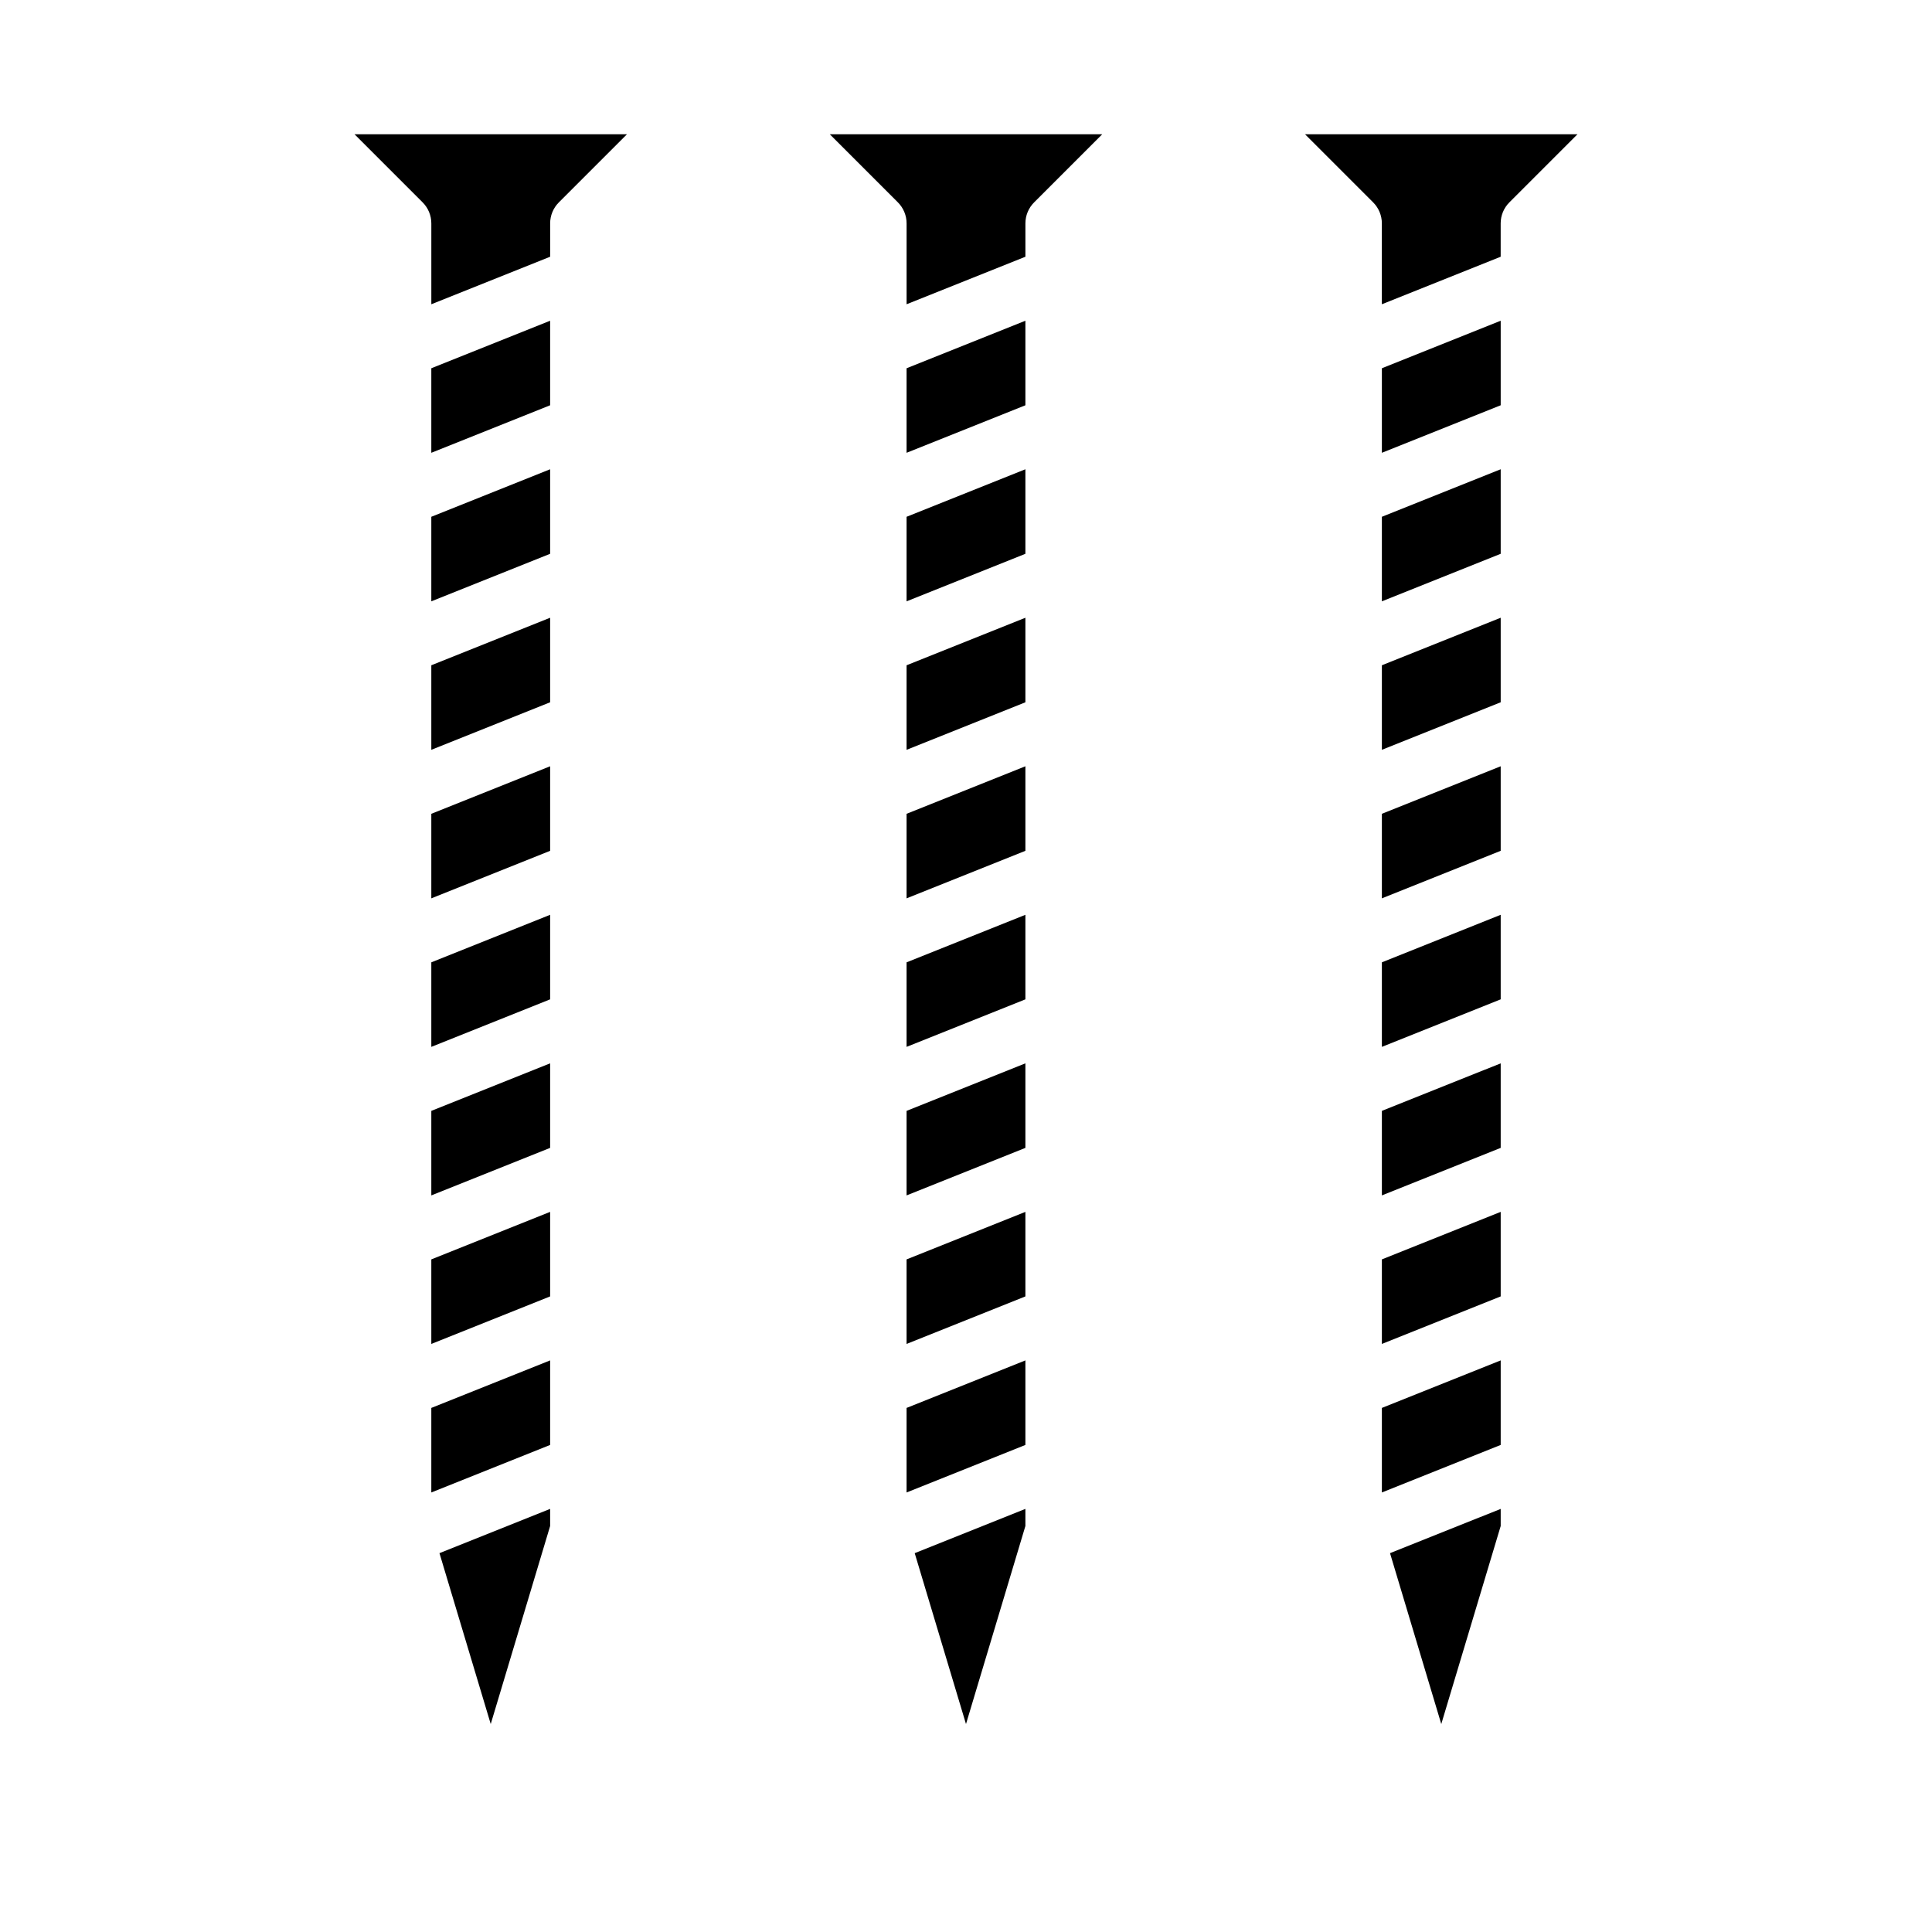
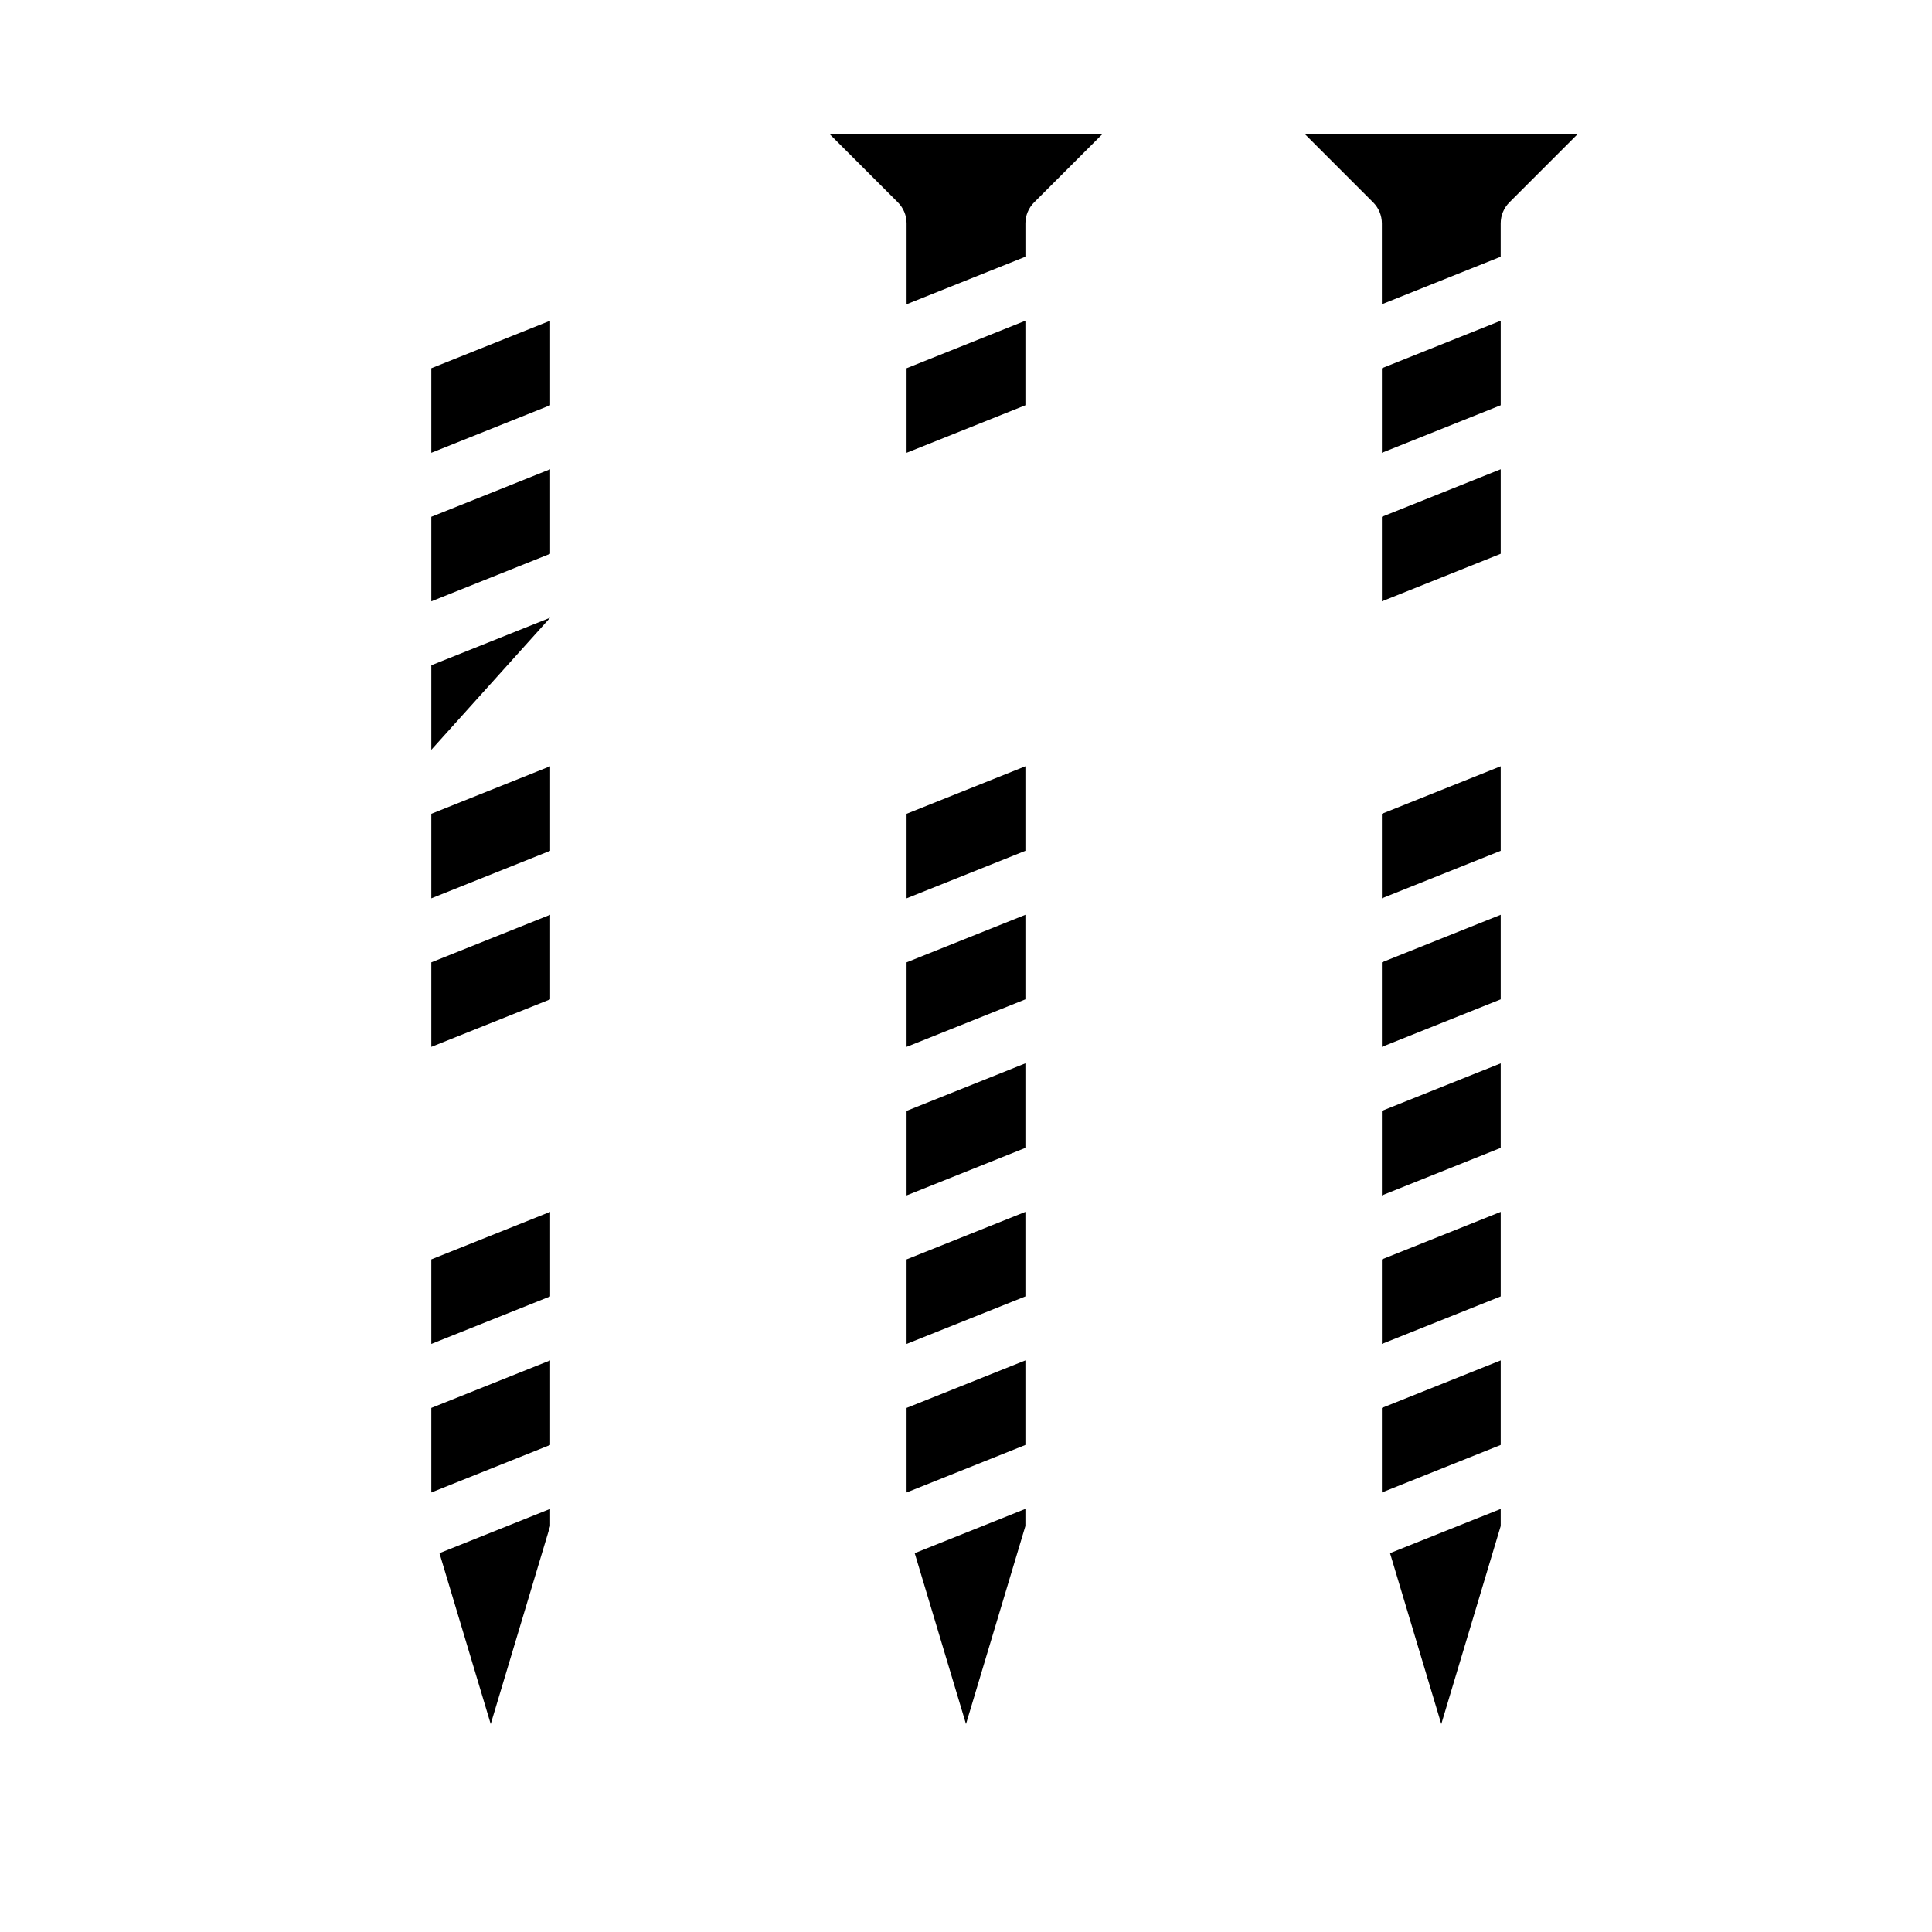
<svg xmlns="http://www.w3.org/2000/svg" fill="#000000" width="800px" height="800px" version="1.1" viewBox="144 144 512 512">
  <g>
    <path d="m289.79 465.16-31.488 12.594v22.402l31.488-12.594z" />
    <path d="m289.79 548.41v-4.535l-29.328 11.73 13.586 45.285z" />
-     <path d="m289.79 425.8-31.488 12.594v22.402l31.488-12.594z" />
-     <path d="m237.95 179.58 18.051 18.051c1.477 1.477 2.305 3.477 2.305 5.566v21.434l31.488-12.594v-8.84c0-2.09 0.832-4.09 2.309-5.566l18.051-18.051z" />
    <path d="m289.79 504.52-31.488 12.594v22.406l31.488-12.598z" />
    <path d="m289.79 268.36-31.488 12.594v22.406l31.488-12.598z" />
    <path d="m289.79 229-31.488 12.594v22.402l31.488-12.594z" />
    <path d="m289.79 386.43-31.488 12.598v22.402l31.488-12.594z" />
-     <path d="m289.79 307.71-31.488 12.594v22.406l31.488-12.598z" />
+     <path d="m289.79 307.71-31.488 12.594v22.406z" />
    <path d="m289.79 347.07-31.488 12.598v22.402l31.488-12.594z" />
    <path d="m415.74 465.16-31.488 12.594v22.402l31.488-12.594z" />
    <path d="m415.74 548.41v-4.535l-29.332 11.73 13.59 45.285z" />
    <path d="m415.74 425.8-31.488 12.594v22.402l31.488-12.594z" />
    <path d="m363.9 179.58 18.051 18.051c1.477 1.477 2.305 3.477 2.305 5.566v21.434l31.488-12.594v-8.84c0-2.09 0.832-4.09 2.309-5.566l18.051-18.051z" />
    <path d="m415.74 504.52-31.488 12.594v22.406l31.488-12.598z" />
-     <path d="m415.74 268.36-31.488 12.594v22.406l31.488-12.598z" />
    <path d="m415.74 229-31.488 12.594v22.402l31.488-12.594z" />
    <path d="m415.74 386.43-31.488 12.598v22.402l31.488-12.594z" />
-     <path d="m415.74 307.71-31.488 12.594v22.406l31.488-12.598z" />
    <path d="m415.74 347.07-31.488 12.598v22.402l31.488-12.594z" />
    <path d="m541.7 465.16-31.488 12.594v22.402l31.488-12.594z" />
    <path d="m541.7 548.41v-4.535l-29.332 11.73 13.586 45.285z" />
    <path d="m541.7 425.8-31.488 12.594v22.402l31.488-12.594z" />
    <path d="m489.85 179.58 18.051 18.051h-0.004c1.477 1.477 2.309 3.477 2.309 5.566v21.434l31.488-12.594v-8.84c0-2.09 0.828-4.09 2.305-5.566l18.051-18.051z" />
    <path d="m541.7 504.52-31.488 12.594v22.406l31.488-12.598z" />
    <path d="m541.7 268.36-31.488 12.594v22.406l31.488-12.598z" />
    <path d="m541.7 229-31.488 12.594v22.402l31.488-12.594z" />
    <path d="m541.7 386.43-31.488 12.598v22.402l31.488-12.594z" />
-     <path d="m541.7 307.71-31.488 12.594v22.406l31.488-12.598z" />
    <path d="m541.7 347.07-31.488 12.598v22.402l31.488-12.594z" />
  </g>
</svg>